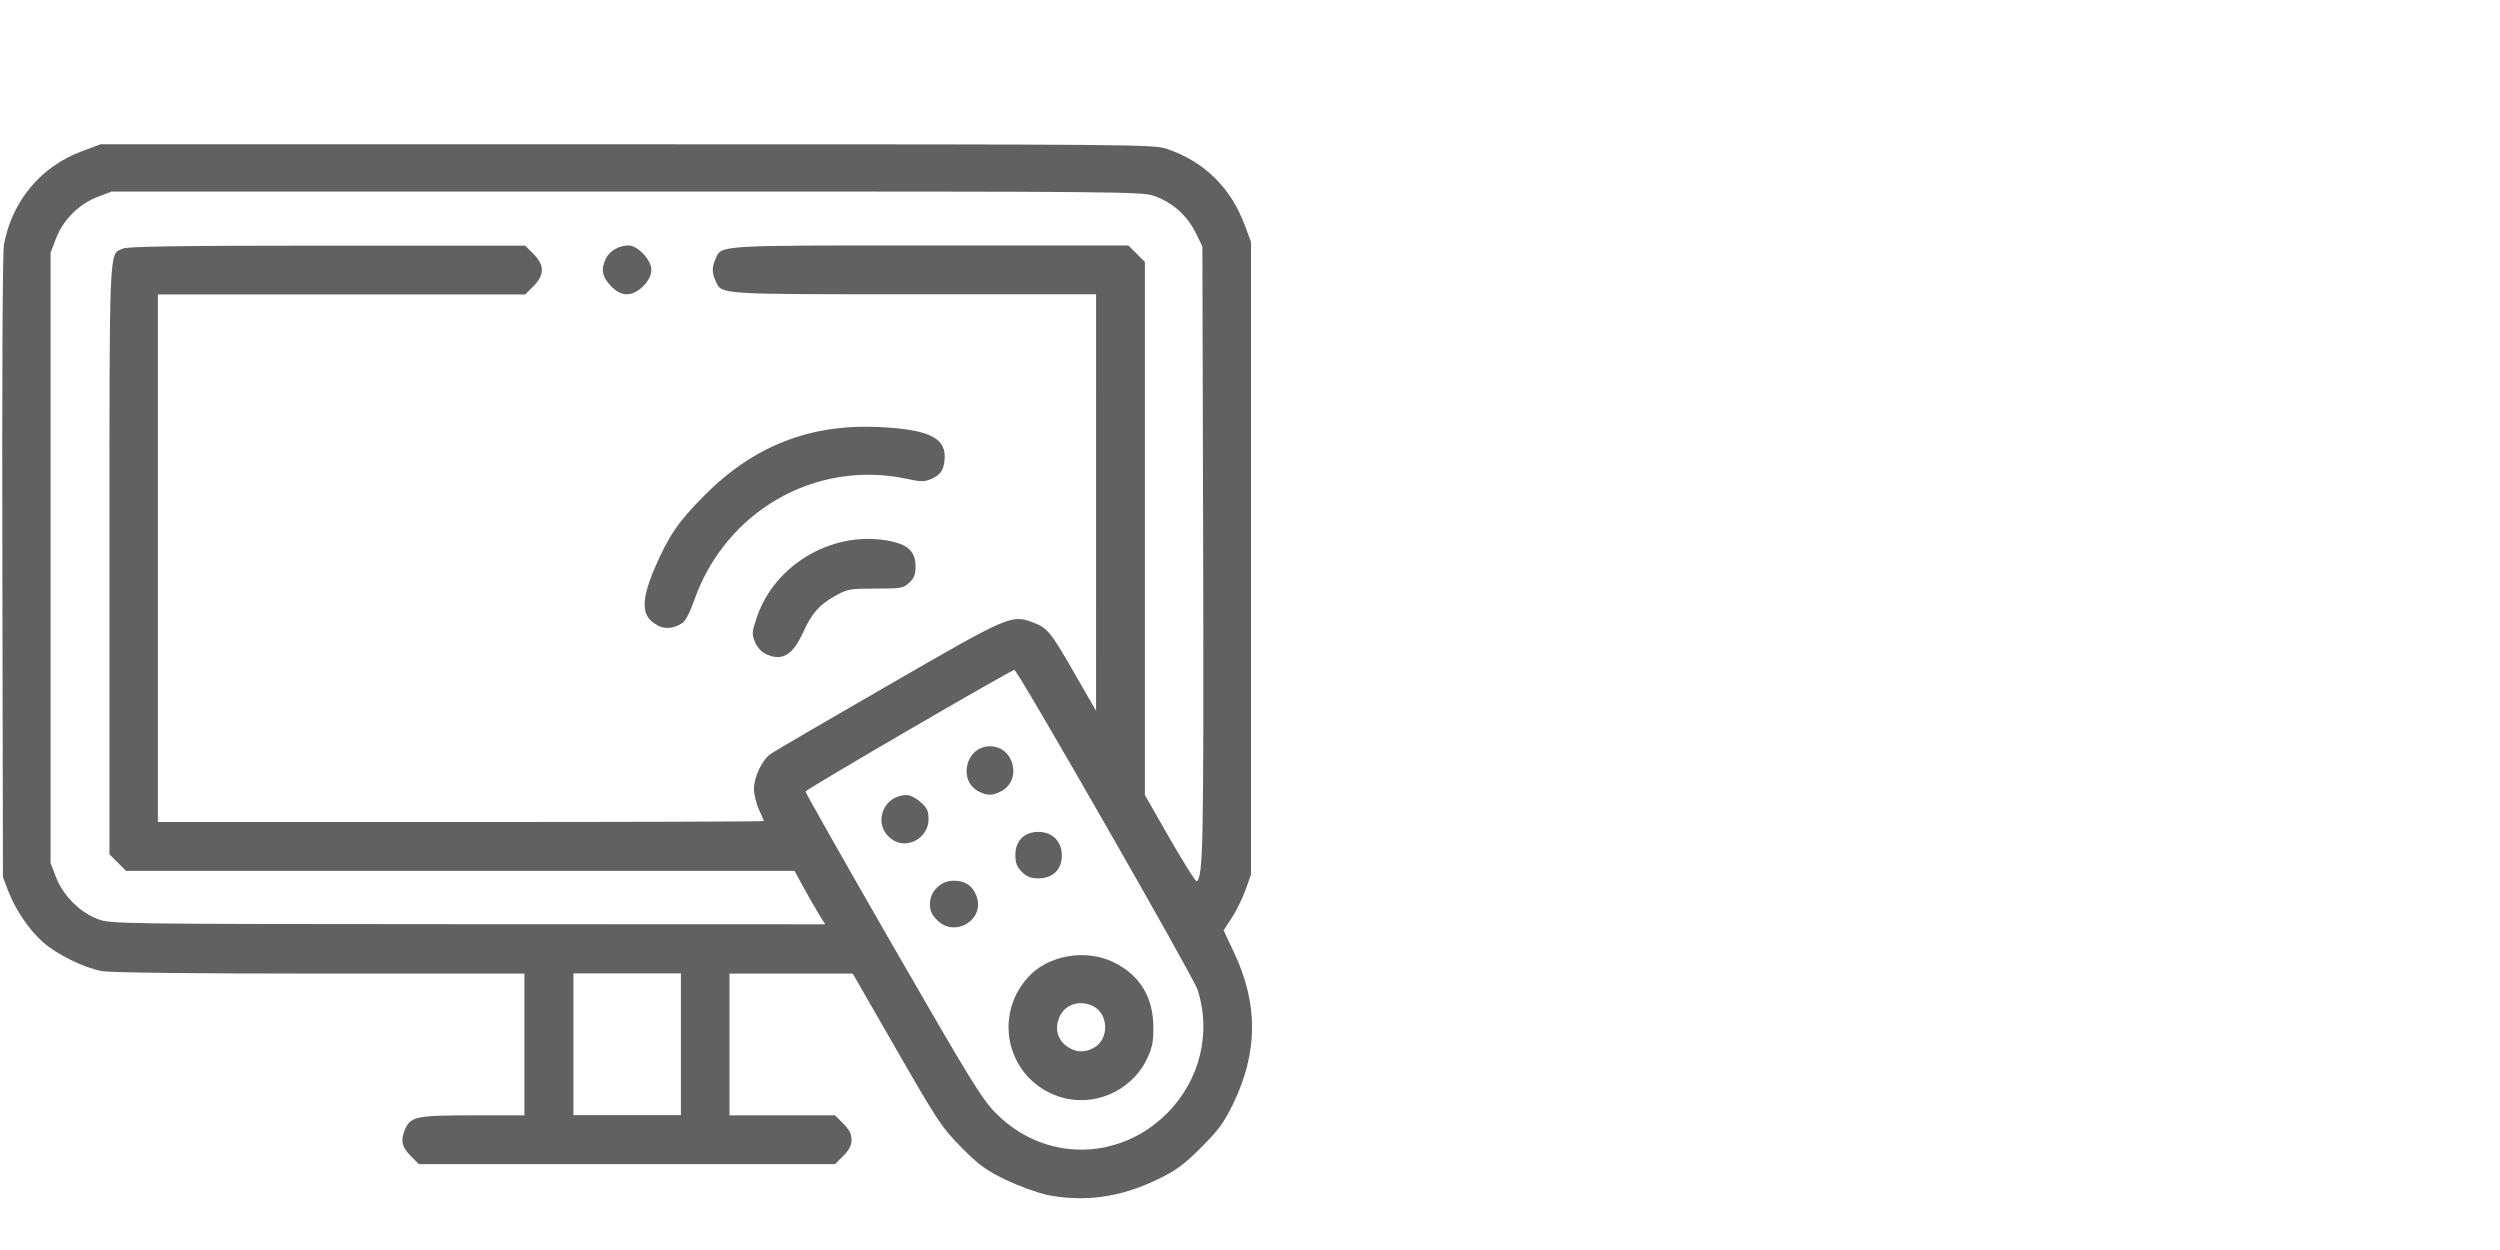
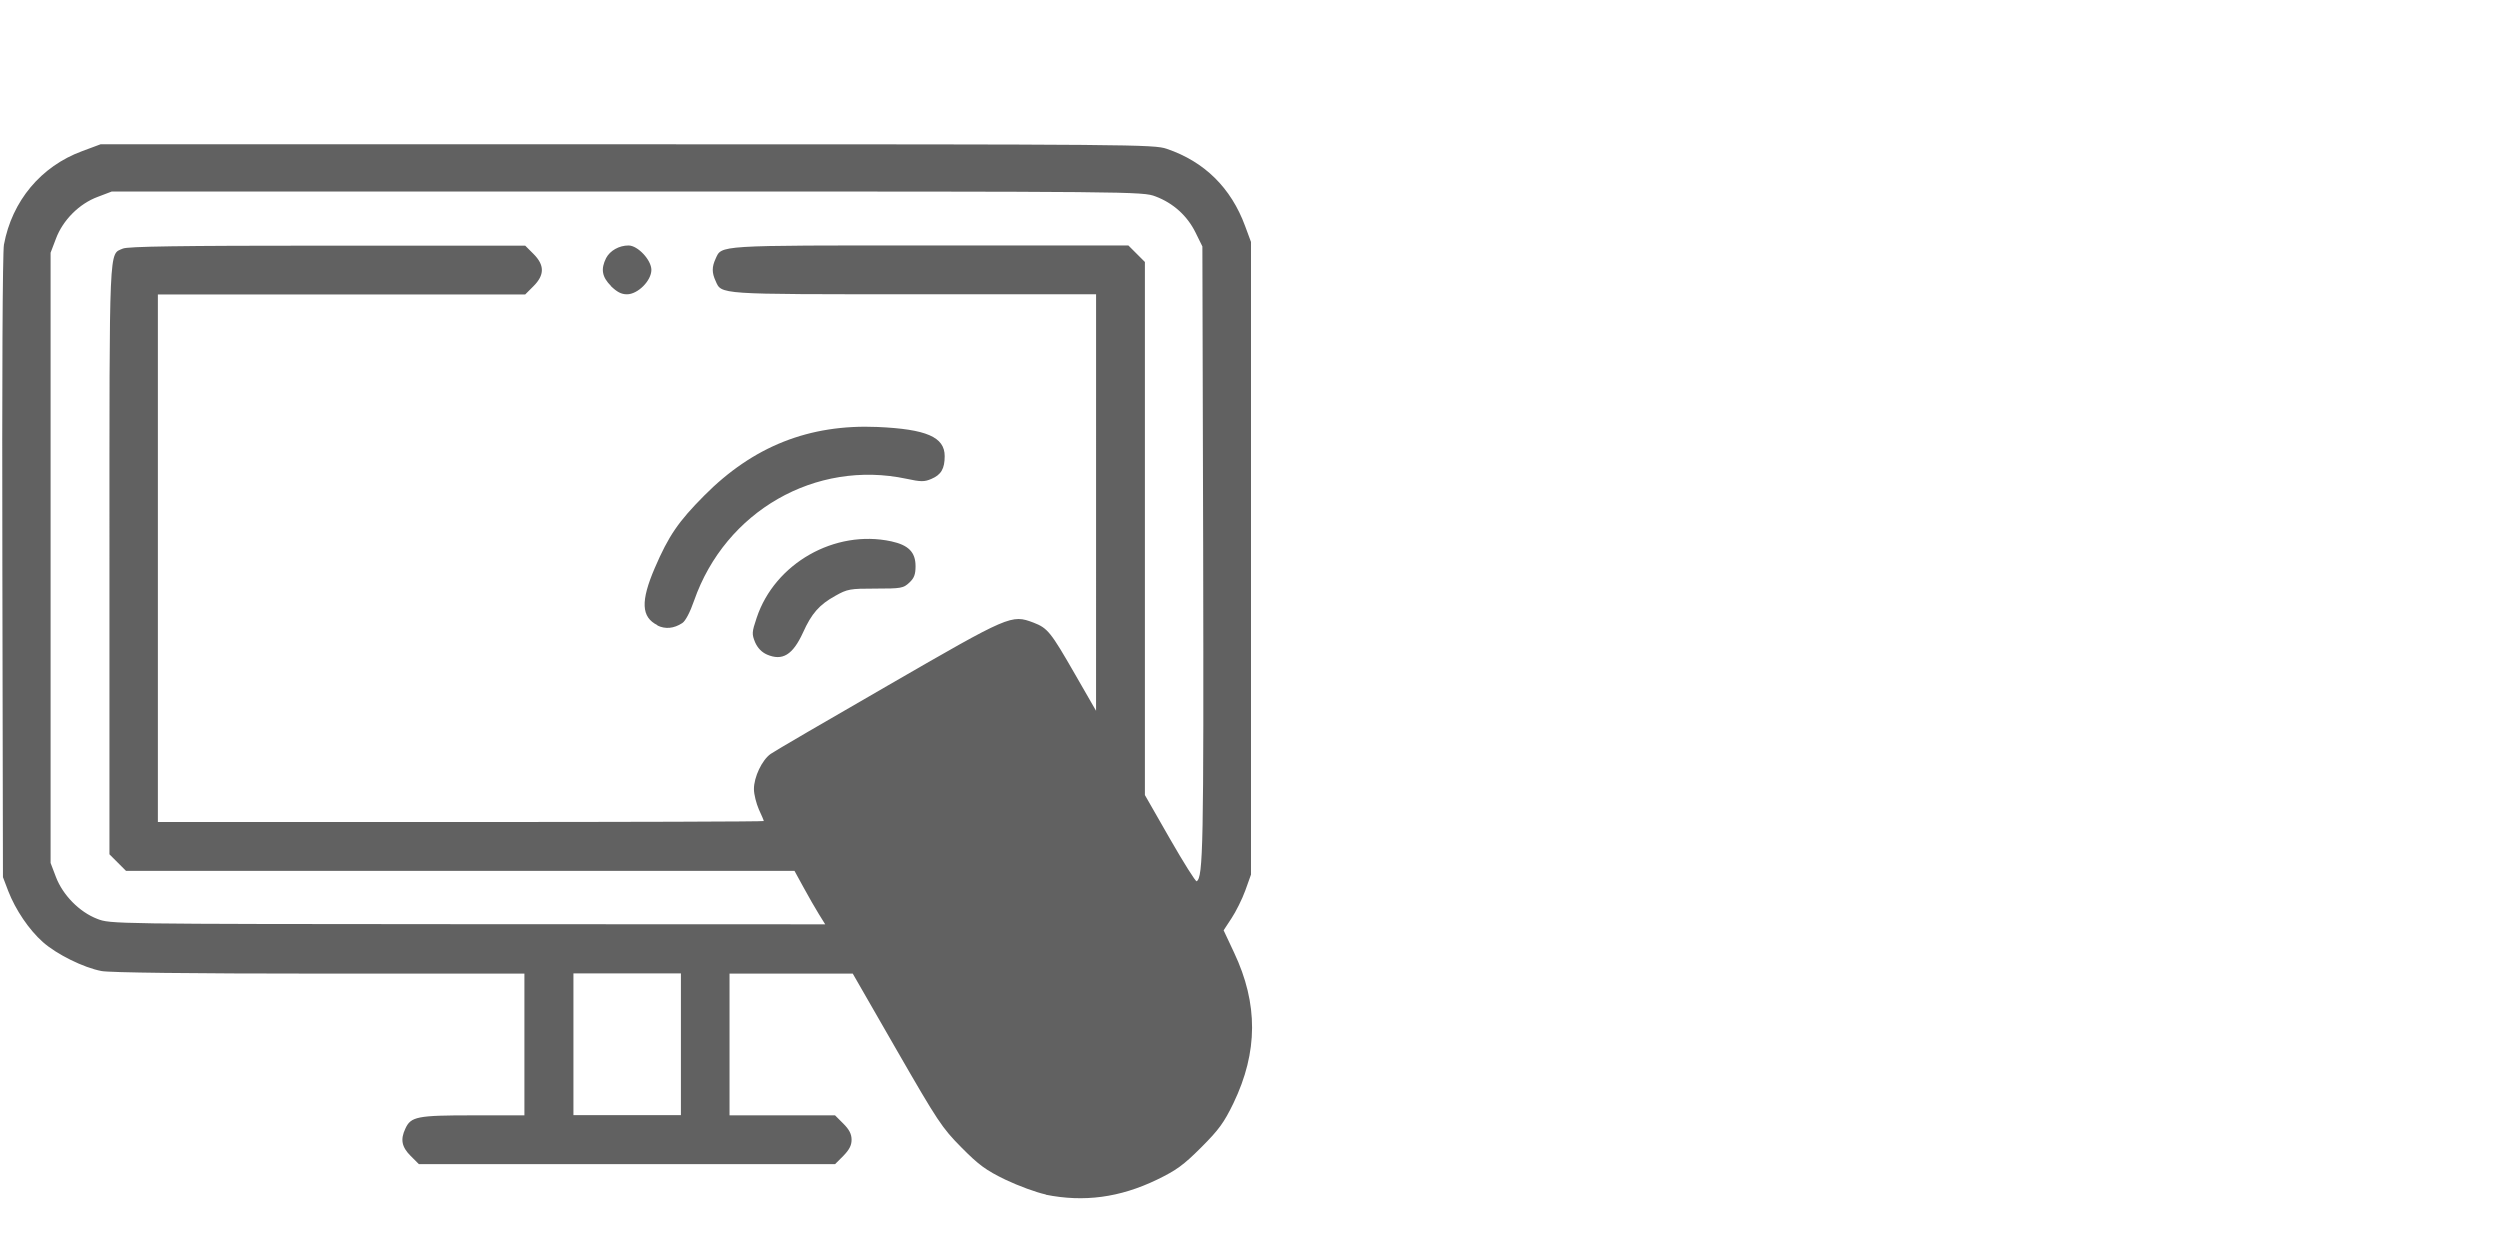
<svg xmlns="http://www.w3.org/2000/svg" xmlns:ns1="http://sodipodi.sourceforge.net/DTD/sodipodi-0.dtd" xmlns:ns2="http://www.inkscape.org/namespaces/inkscape" width="48" height="24" viewBox="0 0 12.7 6.35" version="1.1" id="svg1" ns1:docname="tv.svg" ns2:version="1.3.2 (091e20ef0f, 2023-11-25)">
  <ns1:namedview id="namedview1" pagecolor="#ffffff" bordercolor="#000000" borderopacity="0.25" ns2:showpageshadow="2" ns2:pageopacity="0.0" ns2:pagecheckerboard="0" ns2:deskcolor="#d1d1d1" ns2:zoom="17.141794" ns2:cx="1.4000868" ns2:cy="5.5128418" ns2:window-width="1920" ns2:window-height="1011" ns2:window-x="0" ns2:window-y="0" ns2:window-maximized="1" ns2:current-layer="svg1" showguides="true">
    <ns1:guide position="6.379,6.851" orientation="1,0" id="guide1" ns2:locked="false" />
  </ns1:namedview>
  <defs id="defs1" />
-   <path style="fill:#616161;stroke-width:0.012;fill-opacity:1" d="m 5.313,6.068 c -0.048,-0.01 -0.14,-0.044 -0.205,-0.075 -0.099,-0.048 -0.135,-0.074 -0.224,-0.164 -0.099,-0.1 -0.12,-0.132 -0.329,-0.495 l -0.223,-0.388 -0.313,-1.1e-5 -0.313,-1.2e-5 v 0.36 0.36 h 0.268 0.268 l 0.042,0.042 c 0.03,0.03 0.042,0.053 0.042,0.082 0,0.029 -0.012,0.051 -0.042,0.082 l -0.042,0.042 h -1.057 -1.057 l -0.042,-0.042 c -0.045,-0.045 -0.053,-0.083 -0.027,-0.138 0.028,-0.062 0.06,-0.068 0.344,-0.068 h 0.261 v -0.36 -0.36 h -1.041 c -0.652,0 -1.066,-0.005 -1.107,-0.013 -0.091,-0.017 -0.228,-0.085 -0.298,-0.147 -0.071,-0.063 -0.139,-0.164 -0.176,-0.259 l -0.027,-0.071 -0.003,-1.575 c -0.002,-0.948 0.001,-1.6 0.008,-1.638 0.041,-0.222 0.188,-0.398 0.397,-0.475 l 0.094,-0.035 H 3.185 c 2.583,0 2.676,7.97e-4 2.742,0.023 0.192,0.065 0.327,0.199 0.398,0.392 l 0.03,0.081 v 1.607 1.607 l -0.029,0.081 c -0.016,0.044 -0.048,0.108 -0.07,0.141 l -0.04,0.061 0.053,0.113 c 0.123,0.26 0.122,0.505 -0.003,0.765 -0.048,0.099 -0.074,0.135 -0.164,0.225 -0.09,0.09 -0.126,0.116 -0.225,0.164 -0.189,0.091 -0.371,0.115 -0.565,0.076 z m 0.307,-0.242 c 0.114,-0.024 0.22,-0.082 0.309,-0.171 0.167,-0.167 0.226,-0.41 0.154,-0.629 -0.022,-0.066 -0.915,-1.625 -0.93,-1.623 -0.023,0.004 -1.061,0.608 -1.061,0.618 -1.12e-4,0.006 0.199,0.358 0.443,0.782 0.397,0.689 0.452,0.779 0.524,0.852 0.151,0.152 0.354,0.215 0.561,0.172 z m -0.245,-0.257 c -0.253,-0.087 -0.334,-0.399 -0.156,-0.601 0.101,-0.115 0.294,-0.15 0.438,-0.08 0.133,0.065 0.202,0.178 0.202,0.331 2.16e-4,0.078 -0.006,0.105 -0.035,0.165 -0.081,0.164 -0.276,0.245 -0.449,0.185 z m 0.178,-0.244 c 0.084,-0.043 0.081,-0.177 -0.004,-0.216 -0.064,-0.029 -0.133,-0.008 -0.163,0.049 -0.032,0.063 -0.016,0.127 0.042,0.163 0.041,0.025 0.08,0.027 0.124,0.004 z m -0.793,-0.651 c -0.027,-0.027 -0.036,-0.048 -0.036,-0.082 0,-0.064 0.055,-0.118 0.12,-0.118 0.058,0 0.094,0.023 0.115,0.074 0.05,0.121 -0.106,0.219 -0.199,0.126 z m 0.431,-0.245 c -0.025,-0.025 -0.033,-0.045 -0.033,-0.085 0,-0.073 0.045,-0.118 0.117,-0.118 0.071,0 0.119,0.048 0.119,0.12 0,0.071 -0.046,0.116 -0.118,0.116 -0.04,0 -0.06,-0.008 -0.085,-0.033 z m -0.655,-0.162 c -0.107,-0.068 -0.057,-0.228 0.071,-0.228 0.017,0 0.048,0.016 0.07,0.036 0.033,0.029 0.04,0.045 0.04,0.087 0,0.093 -0.105,0.154 -0.182,0.105 z m 0.434,-0.247 c -0.106,-0.058 -0.062,-0.229 0.059,-0.229 0.123,0 0.165,0.173 0.056,0.229 -0.045,0.023 -0.071,0.023 -0.115,-6.02e-4 z m -1.511,1.285 v -0.36 h -0.273 -0.273 v 0.36 0.36 h 0.273 0.273 z m 0.701,-0.661 c -0.018,-0.029 -0.053,-0.09 -0.078,-0.136 l -0.046,-0.084 -1.698,-8.4e-5 -1.698,-8.4e-5 -0.042,-0.042 -0.042,-0.042 v -1.497 c 0,-1.627 -0.003,-1.548 0.068,-1.58 0.024,-0.011 0.285,-0.015 1.038,-0.015 h 1.006 l 0.042,0.042 c 0.057,0.057 0.057,0.107 0,0.164 l -0.042,0.042 H 1.734 0.802 v 1.34 1.34 H 2.341 c 0.846,0 1.539,-0.002 1.539,-0.005 0,-0.003 -0.011,-0.029 -0.025,-0.059 -0.013,-0.03 -0.025,-0.076 -0.025,-0.103 -3.43e-4,-0.061 0.041,-0.148 0.085,-0.179 0.018,-0.013 0.287,-0.17 0.598,-0.349 0.618,-0.357 0.625,-0.36 0.737,-0.318 0.072,0.028 0.087,0.046 0.211,0.262 l 0.107,0.186 5.1e-5,-1.058 4.1e-5,-1.058 h -0.925 c -1.004,0 -0.977,0.002 -1.008,-0.068 -0.019,-0.041 -0.019,-0.071 0,-0.112 0.032,-0.07 -0.003,-0.068 1.09,-0.068 h 1.007 l 0.042,0.042 0.042,0.042 v 1.354 1.354 l 0.127,0.222 c 0.07,0.122 0.131,0.219 0.136,0.216 0.033,-0.02 0.036,-0.181 0.033,-1.68 l -0.004,-1.545 -0.035,-0.071 c -0.042,-0.085 -0.113,-0.149 -0.203,-0.183 -0.066,-0.025 -0.093,-0.025 -2.684,-0.025 H 0.568 l -0.071,0.027 c -0.095,0.035 -0.178,0.119 -0.213,0.213 l -0.027,0.071 v 1.55 1.55 l 0.027,0.071 c 0.035,0.092 0.119,0.178 0.21,0.213 0.067,0.026 0.073,0.026 1.883,0.027 l 1.815,6.47e-4 z m -0.264,-1.319 c -0.027,-0.012 -0.047,-0.033 -0.06,-0.062 -0.017,-0.042 -0.017,-0.051 0.008,-0.125 0.092,-0.276 0.397,-0.45 0.684,-0.388 0.087,0.019 0.123,0.055 0.123,0.126 0,0.042 -0.007,0.061 -0.032,0.084 -0.03,0.028 -0.041,0.03 -0.171,0.03 -0.13,0 -0.143,0.002 -0.205,0.037 -0.081,0.045 -0.12,0.089 -0.164,0.187 -0.052,0.113 -0.104,0.145 -0.183,0.111 z m -0.556,-0.149 c -0.083,-0.041 -0.086,-0.122 -0.014,-0.29 0.071,-0.165 0.12,-0.236 0.251,-0.368 0.249,-0.251 0.534,-0.364 0.881,-0.349 0.248,0.011 0.341,0.051 0.341,0.148 0,0.064 -0.018,0.095 -0.068,0.116 -0.035,0.015 -0.053,0.015 -0.126,-8.36e-4 -0.462,-0.098 -0.92,0.164 -1.079,0.619 -0.02,0.058 -0.044,0.104 -0.06,0.114 -0.043,0.028 -0.086,0.032 -0.127,0.012 z m -0.236,-1.723 c -0.046,-0.046 -0.053,-0.086 -0.025,-0.142 0.02,-0.038 0.066,-0.064 0.114,-0.064 0.047,0 0.116,0.074 0.116,0.124 0,0.055 -0.069,0.124 -0.124,0.124 -0.029,0 -0.051,-0.012 -0.082,-0.042 z" id="path1-7" />
+   <path style="fill:#616161;stroke-width:0.012;fill-opacity:1" d="m 5.313,6.068 c -0.048,-0.01 -0.14,-0.044 -0.205,-0.075 -0.099,-0.048 -0.135,-0.074 -0.224,-0.164 -0.099,-0.1 -0.12,-0.132 -0.329,-0.495 l -0.223,-0.388 -0.313,-1.1e-5 -0.313,-1.2e-5 v 0.36 0.36 h 0.268 0.268 l 0.042,0.042 c 0.03,0.03 0.042,0.053 0.042,0.082 0,0.029 -0.012,0.051 -0.042,0.082 l -0.042,0.042 h -1.057 -1.057 l -0.042,-0.042 c -0.045,-0.045 -0.053,-0.083 -0.027,-0.138 0.028,-0.062 0.06,-0.068 0.344,-0.068 h 0.261 v -0.36 -0.36 h -1.041 c -0.652,0 -1.066,-0.005 -1.107,-0.013 -0.091,-0.017 -0.228,-0.085 -0.298,-0.147 -0.071,-0.063 -0.139,-0.164 -0.176,-0.259 l -0.027,-0.071 -0.003,-1.575 c -0.002,-0.948 0.001,-1.6 0.008,-1.638 0.041,-0.222 0.188,-0.398 0.397,-0.475 l 0.094,-0.035 H 3.185 c 2.583,0 2.676,7.97e-4 2.742,0.023 0.192,0.065 0.327,0.199 0.398,0.392 l 0.03,0.081 v 1.607 1.607 l -0.029,0.081 c -0.016,0.044 -0.048,0.108 -0.07,0.141 l -0.04,0.061 0.053,0.113 c 0.123,0.26 0.122,0.505 -0.003,0.765 -0.048,0.099 -0.074,0.135 -0.164,0.225 -0.09,0.09 -0.126,0.116 -0.225,0.164 -0.189,0.091 -0.371,0.115 -0.565,0.076 z m 0.307,-0.242 z m -0.245,-0.257 c -0.253,-0.087 -0.334,-0.399 -0.156,-0.601 0.101,-0.115 0.294,-0.15 0.438,-0.08 0.133,0.065 0.202,0.178 0.202,0.331 2.16e-4,0.078 -0.006,0.105 -0.035,0.165 -0.081,0.164 -0.276,0.245 -0.449,0.185 z m 0.178,-0.244 c 0.084,-0.043 0.081,-0.177 -0.004,-0.216 -0.064,-0.029 -0.133,-0.008 -0.163,0.049 -0.032,0.063 -0.016,0.127 0.042,0.163 0.041,0.025 0.08,0.027 0.124,0.004 z m -0.793,-0.651 c -0.027,-0.027 -0.036,-0.048 -0.036,-0.082 0,-0.064 0.055,-0.118 0.12,-0.118 0.058,0 0.094,0.023 0.115,0.074 0.05,0.121 -0.106,0.219 -0.199,0.126 z m 0.431,-0.245 c -0.025,-0.025 -0.033,-0.045 -0.033,-0.085 0,-0.073 0.045,-0.118 0.117,-0.118 0.071,0 0.119,0.048 0.119,0.12 0,0.071 -0.046,0.116 -0.118,0.116 -0.04,0 -0.06,-0.008 -0.085,-0.033 z m -0.655,-0.162 c -0.107,-0.068 -0.057,-0.228 0.071,-0.228 0.017,0 0.048,0.016 0.07,0.036 0.033,0.029 0.04,0.045 0.04,0.087 0,0.093 -0.105,0.154 -0.182,0.105 z m 0.434,-0.247 c -0.106,-0.058 -0.062,-0.229 0.059,-0.229 0.123,0 0.165,0.173 0.056,0.229 -0.045,0.023 -0.071,0.023 -0.115,-6.02e-4 z m -1.511,1.285 v -0.36 h -0.273 -0.273 v 0.36 0.36 h 0.273 0.273 z m 0.701,-0.661 c -0.018,-0.029 -0.053,-0.09 -0.078,-0.136 l -0.046,-0.084 -1.698,-8.4e-5 -1.698,-8.4e-5 -0.042,-0.042 -0.042,-0.042 v -1.497 c 0,-1.627 -0.003,-1.548 0.068,-1.58 0.024,-0.011 0.285,-0.015 1.038,-0.015 h 1.006 l 0.042,0.042 c 0.057,0.057 0.057,0.107 0,0.164 l -0.042,0.042 H 1.734 0.802 v 1.34 1.34 H 2.341 c 0.846,0 1.539,-0.002 1.539,-0.005 0,-0.003 -0.011,-0.029 -0.025,-0.059 -0.013,-0.03 -0.025,-0.076 -0.025,-0.103 -3.43e-4,-0.061 0.041,-0.148 0.085,-0.179 0.018,-0.013 0.287,-0.17 0.598,-0.349 0.618,-0.357 0.625,-0.36 0.737,-0.318 0.072,0.028 0.087,0.046 0.211,0.262 l 0.107,0.186 5.1e-5,-1.058 4.1e-5,-1.058 h -0.925 c -1.004,0 -0.977,0.002 -1.008,-0.068 -0.019,-0.041 -0.019,-0.071 0,-0.112 0.032,-0.07 -0.003,-0.068 1.09,-0.068 h 1.007 l 0.042,0.042 0.042,0.042 v 1.354 1.354 l 0.127,0.222 c 0.07,0.122 0.131,0.219 0.136,0.216 0.033,-0.02 0.036,-0.181 0.033,-1.68 l -0.004,-1.545 -0.035,-0.071 c -0.042,-0.085 -0.113,-0.149 -0.203,-0.183 -0.066,-0.025 -0.093,-0.025 -2.684,-0.025 H 0.568 l -0.071,0.027 c -0.095,0.035 -0.178,0.119 -0.213,0.213 l -0.027,0.071 v 1.55 1.55 l 0.027,0.071 c 0.035,0.092 0.119,0.178 0.21,0.213 0.067,0.026 0.073,0.026 1.883,0.027 l 1.815,6.47e-4 z m -0.264,-1.319 c -0.027,-0.012 -0.047,-0.033 -0.06,-0.062 -0.017,-0.042 -0.017,-0.051 0.008,-0.125 0.092,-0.276 0.397,-0.45 0.684,-0.388 0.087,0.019 0.123,0.055 0.123,0.126 0,0.042 -0.007,0.061 -0.032,0.084 -0.03,0.028 -0.041,0.03 -0.171,0.03 -0.13,0 -0.143,0.002 -0.205,0.037 -0.081,0.045 -0.12,0.089 -0.164,0.187 -0.052,0.113 -0.104,0.145 -0.183,0.111 z m -0.556,-0.149 c -0.083,-0.041 -0.086,-0.122 -0.014,-0.29 0.071,-0.165 0.12,-0.236 0.251,-0.368 0.249,-0.251 0.534,-0.364 0.881,-0.349 0.248,0.011 0.341,0.051 0.341,0.148 0,0.064 -0.018,0.095 -0.068,0.116 -0.035,0.015 -0.053,0.015 -0.126,-8.36e-4 -0.462,-0.098 -0.92,0.164 -1.079,0.619 -0.02,0.058 -0.044,0.104 -0.06,0.114 -0.043,0.028 -0.086,0.032 -0.127,0.012 z m -0.236,-1.723 c -0.046,-0.046 -0.053,-0.086 -0.025,-0.142 0.02,-0.038 0.066,-0.064 0.114,-0.064 0.047,0 0.116,0.074 0.116,0.124 0,0.055 -0.069,0.124 -0.124,0.124 -0.029,0 -0.051,-0.012 -0.082,-0.042 z" id="path1-7" />
</svg>